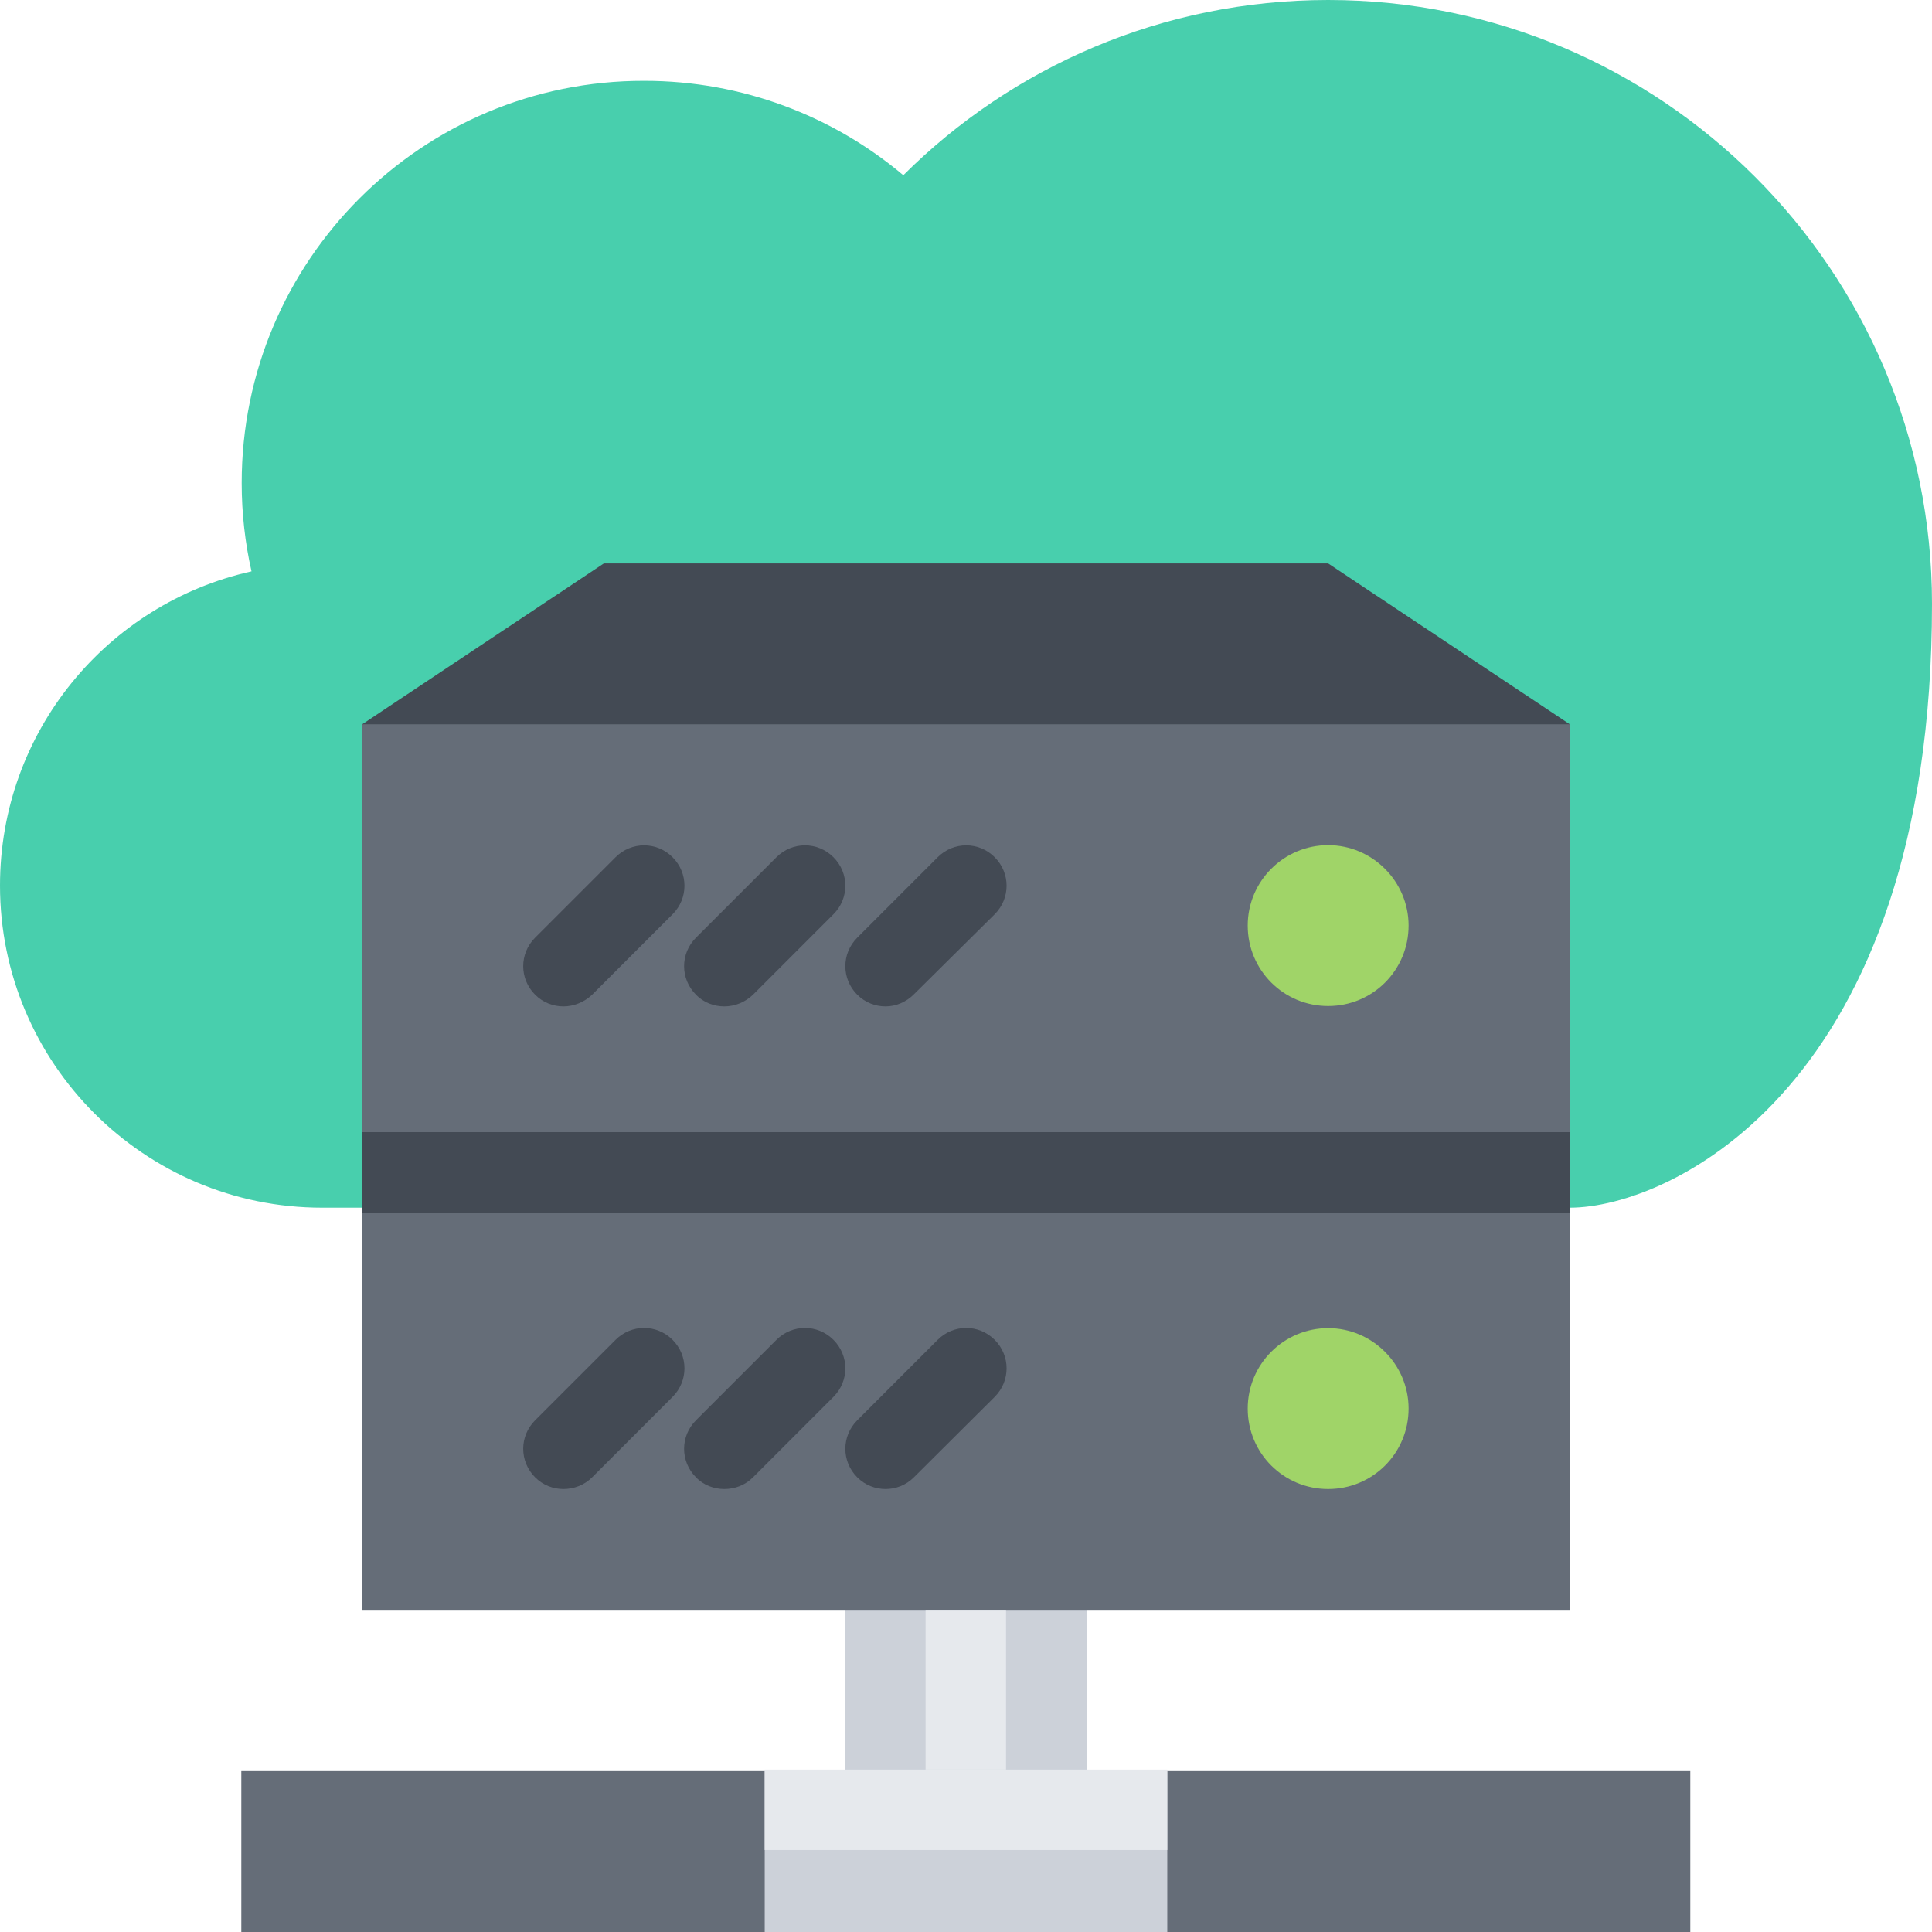
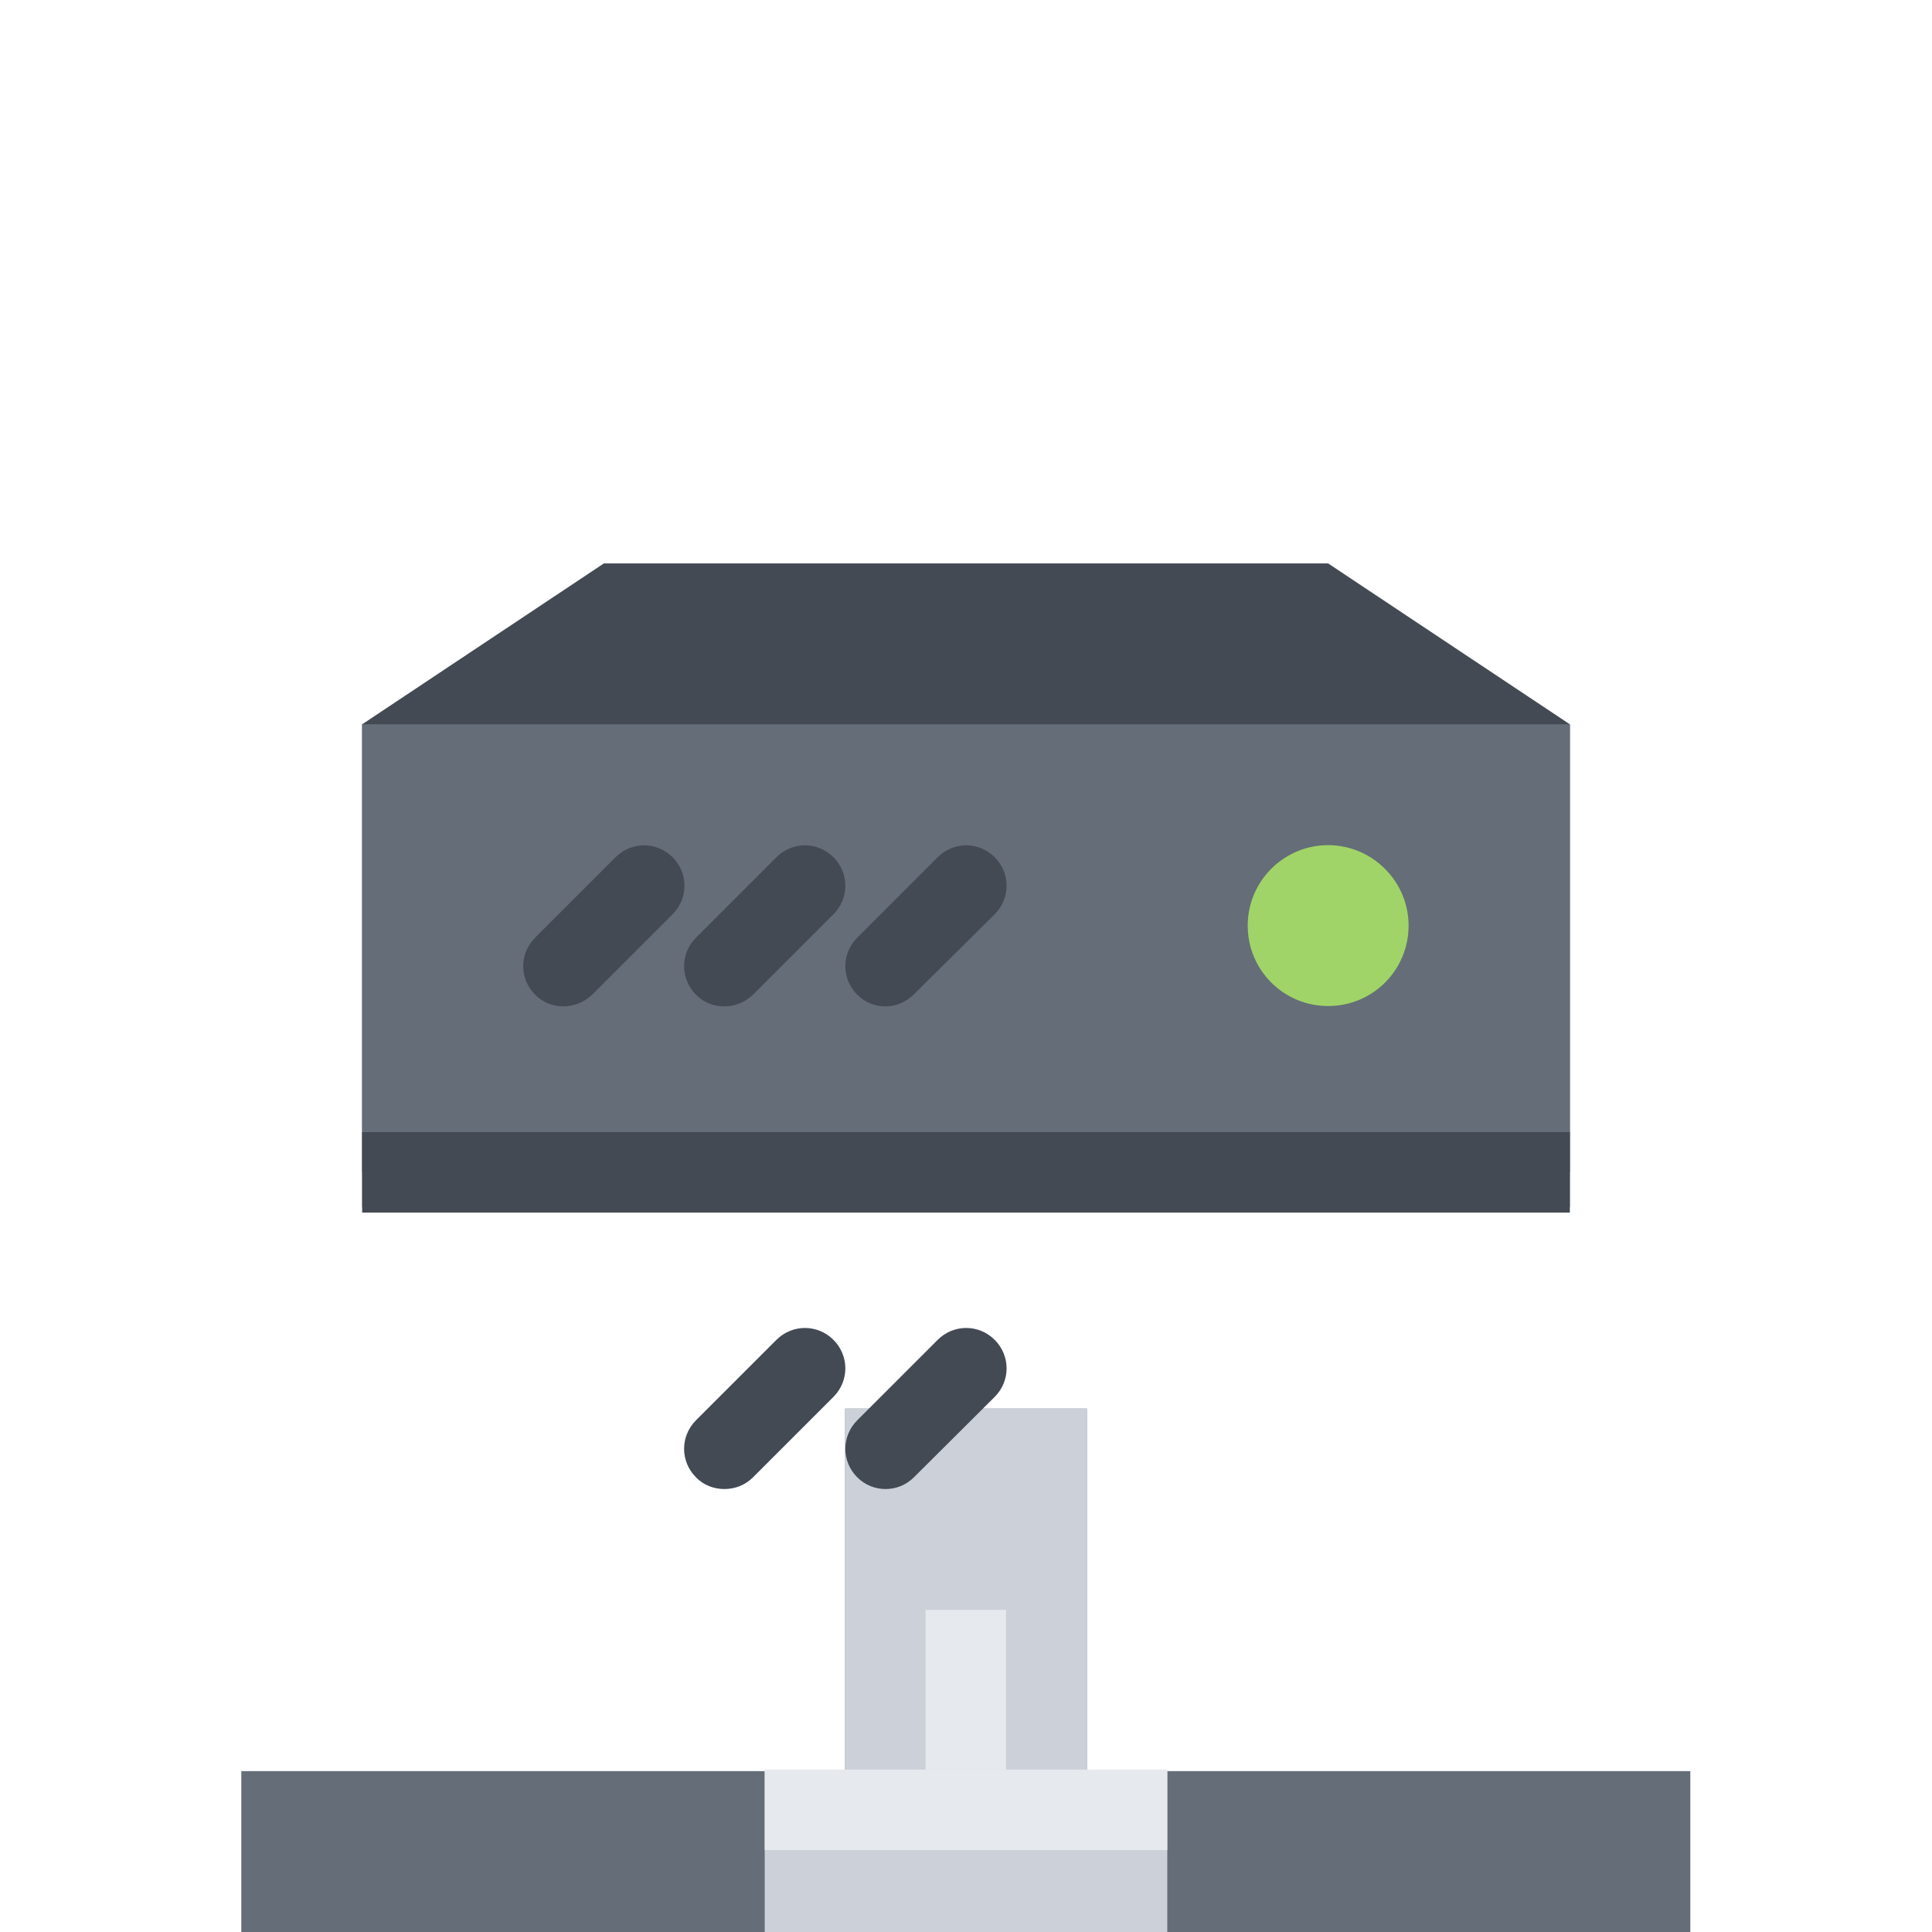
<svg xmlns="http://www.w3.org/2000/svg" version="1.1" id="Layer_1" x="0px" y="0px" viewBox="0 0 511.6 511.6" style="enable-background:new 0 0 511.6 511.6;" xml:space="preserve">
  <style type="text/css">
	.st0{fill:#656D78;}
	.st1{fill:#CCD1D9;}
	.st2{fill:#48CFAD;}
	.st3{fill:#434A54;}
	.st4{fill:#A0D468;}
	.st5{fill:#E6E9ED;}
</style>
  <polygon class="st0" points="287.8,469 287.8,373 223.8,373 223.8,469 63.9,469 63.9,511.6 223.8,511.6 287.8,511.6 447.6,511.6   447.6,469 " />
  <polygon class="st1" points="309.1,469 287.8,469 287.8,373 223.8,373 223.8,469 202.5,469 202.5,511.6 223.8,511.6 287.8,511.6   309.1,511.6 " />
-   <path class="st2" d="M351.7,0C307.8,0,268,17.7,239.2,46.4c-18.5-15.6-42.5-25-68.6-25C111.7,21.3,64,69,64,127.9  c0,8,0.9,15.9,2.6,23.4C28.4,159.8,0,193.8,0,234.5c0,47.1,38.2,85.3,85.3,85.3h330.4c26.4,0,95.9-32,95.9-159.9  C511.6,71.6,440,0,351.7,0z" />
  <polygon class="st3" points="415.7,310.4 95.9,310.4 95.9,191.8 159.9,149.2 351.7,149.2 415.7,191.8 " />
  <rect x="95.9" y="191.8" class="st0" width="319.8" height="127.9" />
  <path class="st4" d="M373,245.1c0,11.8-9.5,21.3-21.3,21.3s-21.3-9.5-21.3-21.3c0-11.8,9.6-21.3,21.3-21.3S373,233.4,373,245.1z" />
  <g>
    <path class="st3" d="M149.2,266.5c-2.7,0-5.4-1-7.5-3.1c-4.2-4.2-4.2-10.9,0-15.1l21.3-21.3c4.2-4.2,10.9-4.2,15.1,0   c4.2,4.2,4.2,10.9,0,15.1l-21.3,21.3C154.7,265.4,151.9,266.5,149.2,266.5z" />
    <path class="st3" d="M191.8,266.5c-2.7,0-5.5-1-7.5-3.1c-4.2-4.2-4.2-10.9,0-15.1l21.3-21.3c4.2-4.2,10.9-4.2,15.1,0   c4.2,4.2,4.2,10.9,0,15.1l-21.3,21.3C197.3,265.4,194.6,266.5,191.8,266.5z" />
    <path class="st3" d="M234.5,266.5c-2.7,0-5.4-1-7.5-3.1c-4.2-4.2-4.2-10.9,0-15.1l21.3-21.3c4.2-4.2,10.9-4.2,15.1,0   c4.2,4.2,4.2,10.9,0,15.1L242,263.3C239.9,265.4,237.2,266.5,234.5,266.5z" />
  </g>
-   <rect x="95.9" y="298.4" class="st0" width="319.8" height="127.9" />
  <rect x="95.9" y="299.8" class="st3" width="319.8" height="21.3" />
-   <path class="st4" d="M373,373c0,11.8-9.5,21.3-21.3,21.3s-21.3-9.5-21.3-21.3c0-11.8,9.6-21.3,21.3-21.3S373,361.3,373,373z" />
  <g>
-     <path class="st3" d="M149.2,394.3c-2.7,0-5.4-1-7.5-3.1c-4.2-4.2-4.2-10.9,0-15.1l21.3-21.3c4.2-4.2,10.9-4.2,15.1,0   c4.2,4.2,4.2,10.9,0,15.1l-21.3,21.3C154.7,393.3,151.9,394.3,149.2,394.3z" />
-     <path class="st3" d="M191.8,394.3c-2.7,0-5.5-1-7.5-3.1c-4.2-4.2-4.2-10.9,0-15.1l21.3-21.3c4.2-4.2,10.9-4.2,15.1,0   c4.2,4.2,4.2,10.9,0,15.1l-21.3,21.3C197.3,393.3,194.6,394.3,191.8,394.3z" />
+     <path class="st3" d="M191.8,394.3c-2.7,0-5.5-1-7.5-3.1c-4.2-4.2-4.2-10.9,0-15.1l21.3-21.3c4.2-4.2,10.9-4.2,15.1,0   c4.2,4.2,4.2,10.9,0,15.1l-21.3,21.3C197.3,393.3,194.6,394.3,191.8,394.3" />
    <path class="st3" d="M234.5,394.3c-2.7,0-5.4-1-7.5-3.1c-4.2-4.2-4.2-10.9,0-15.1l21.3-21.3c4.2-4.2,10.9-4.2,15.1,0   c4.2,4.2,4.2,10.9,0,15.1L242,391.2C239.9,393.3,237.2,394.3,234.5,394.3z" />
  </g>
  <g>
    <rect x="202.5" y="468.6" class="st5" width="106.6" height="21.3" />
    <rect x="245.1" y="426.3" class="st5" width="21.3" height="42.3" />
  </g>
</svg>